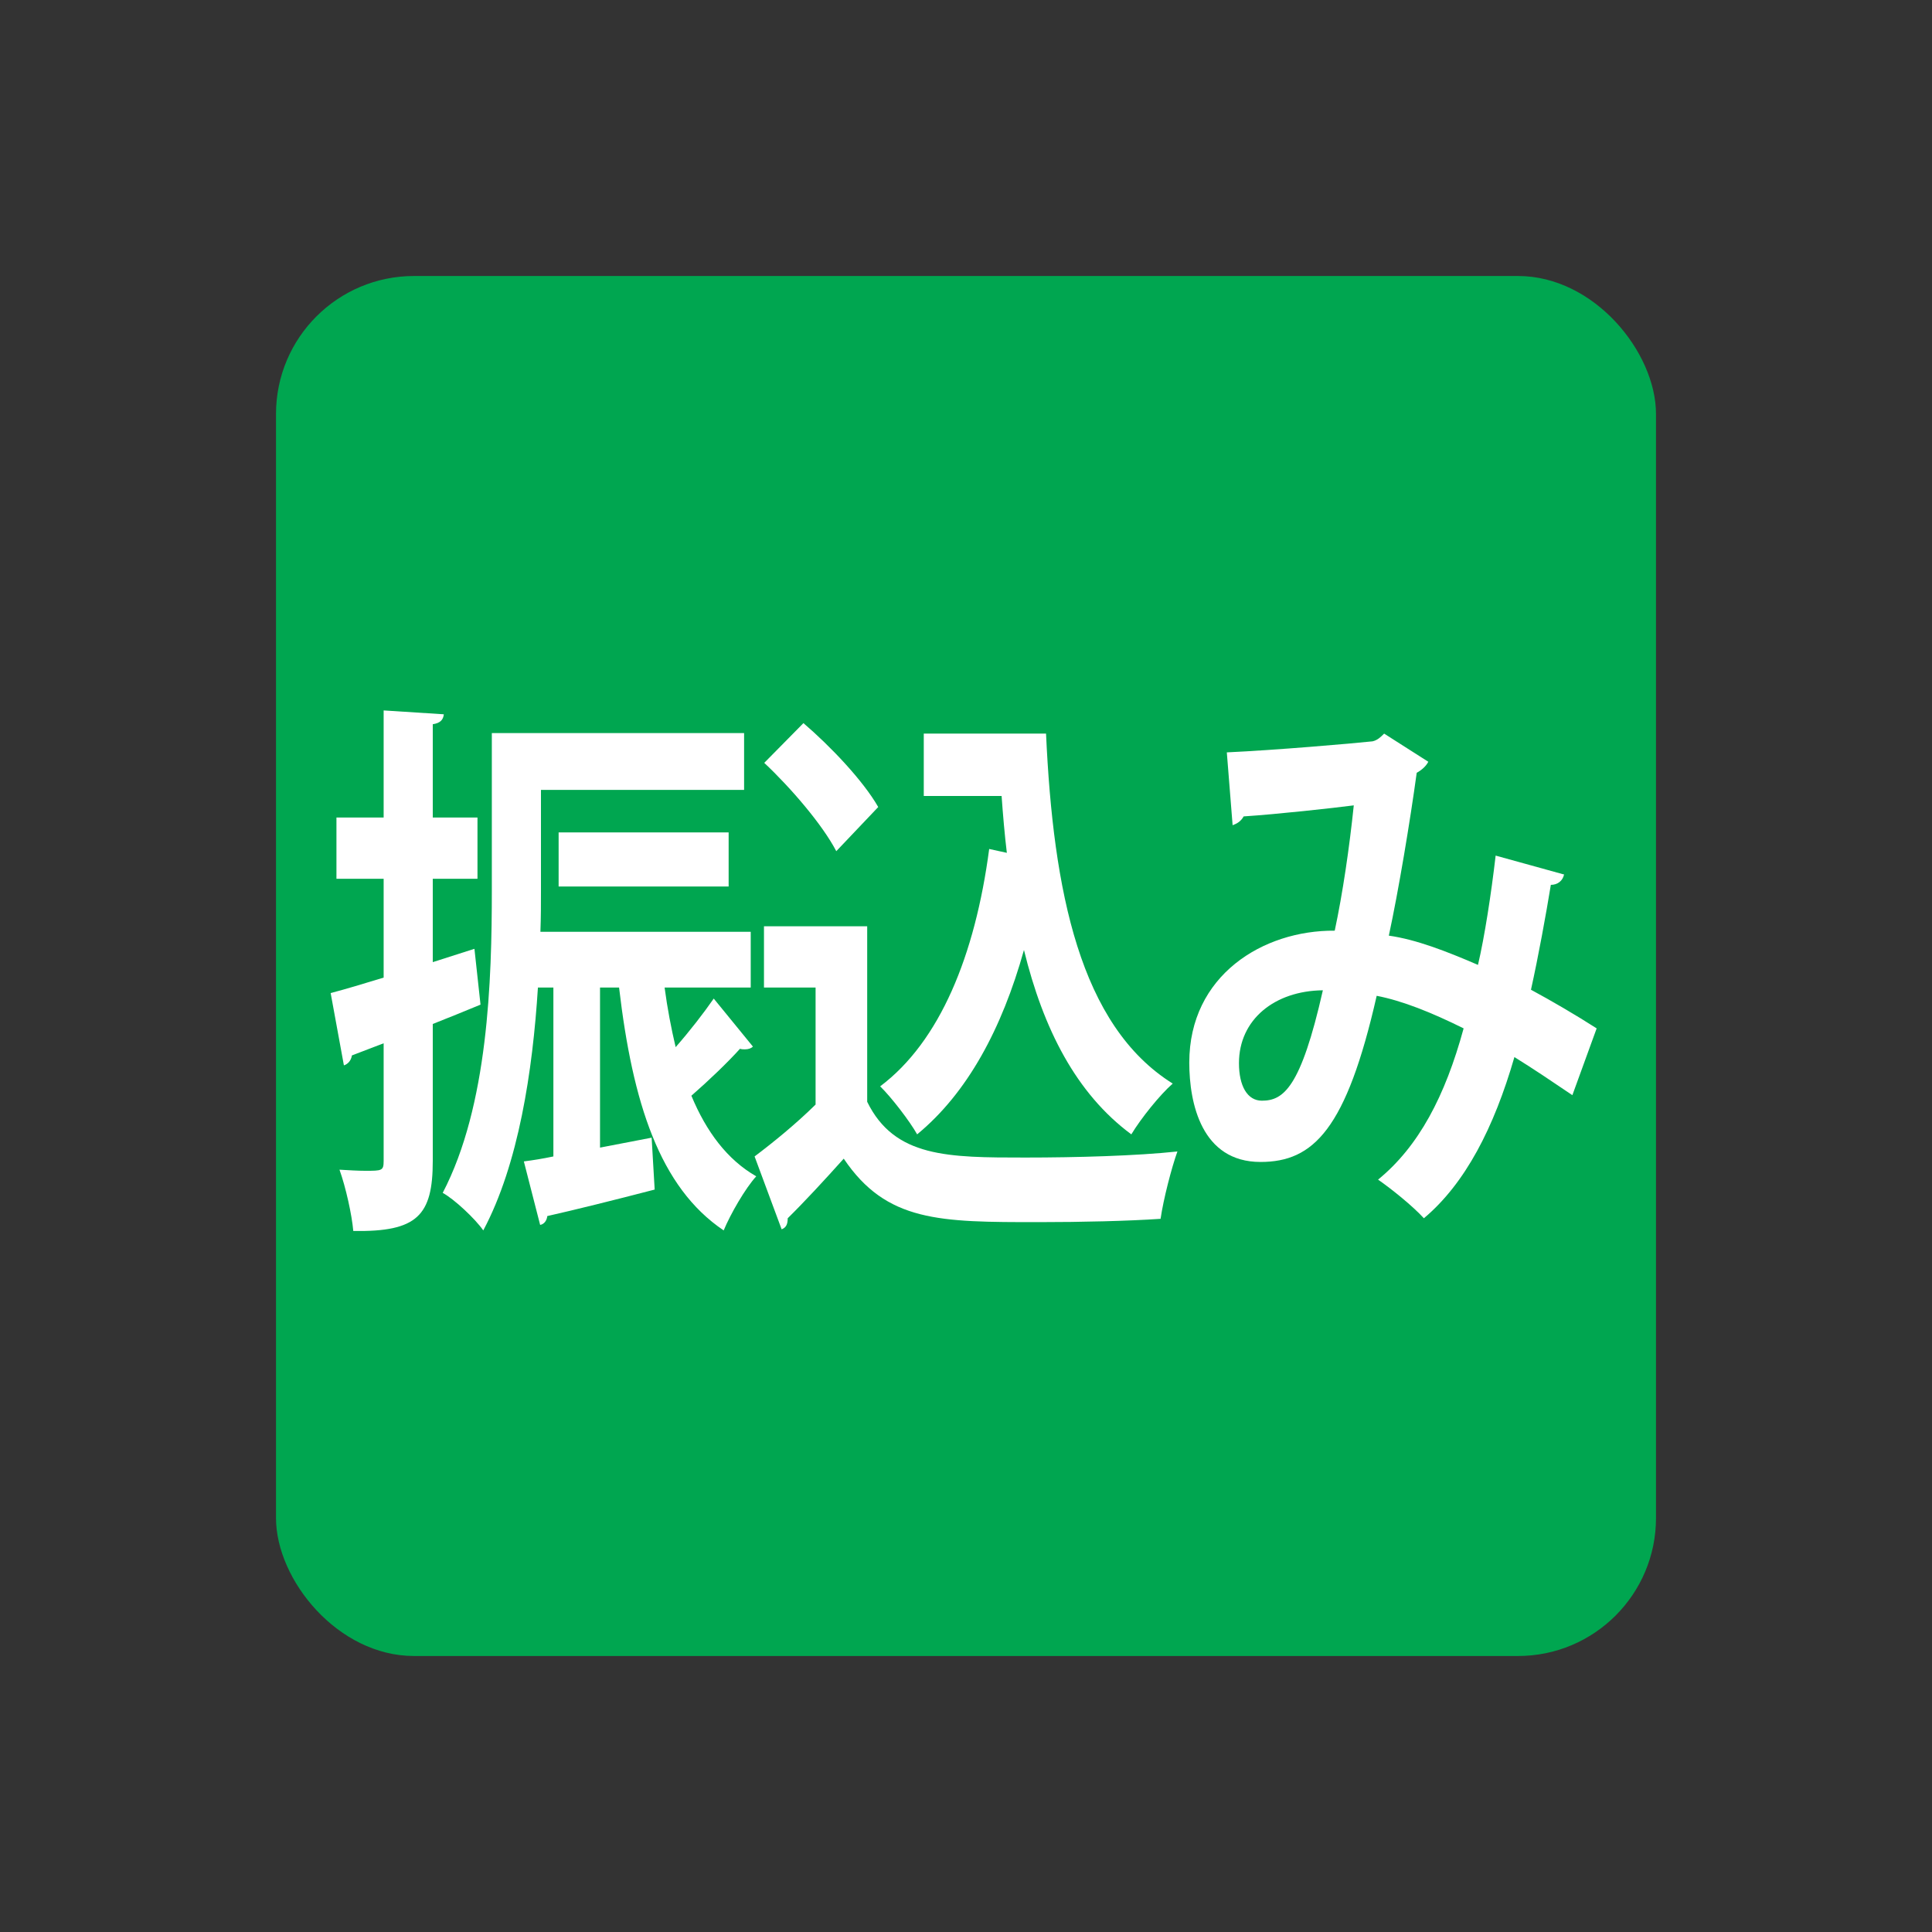
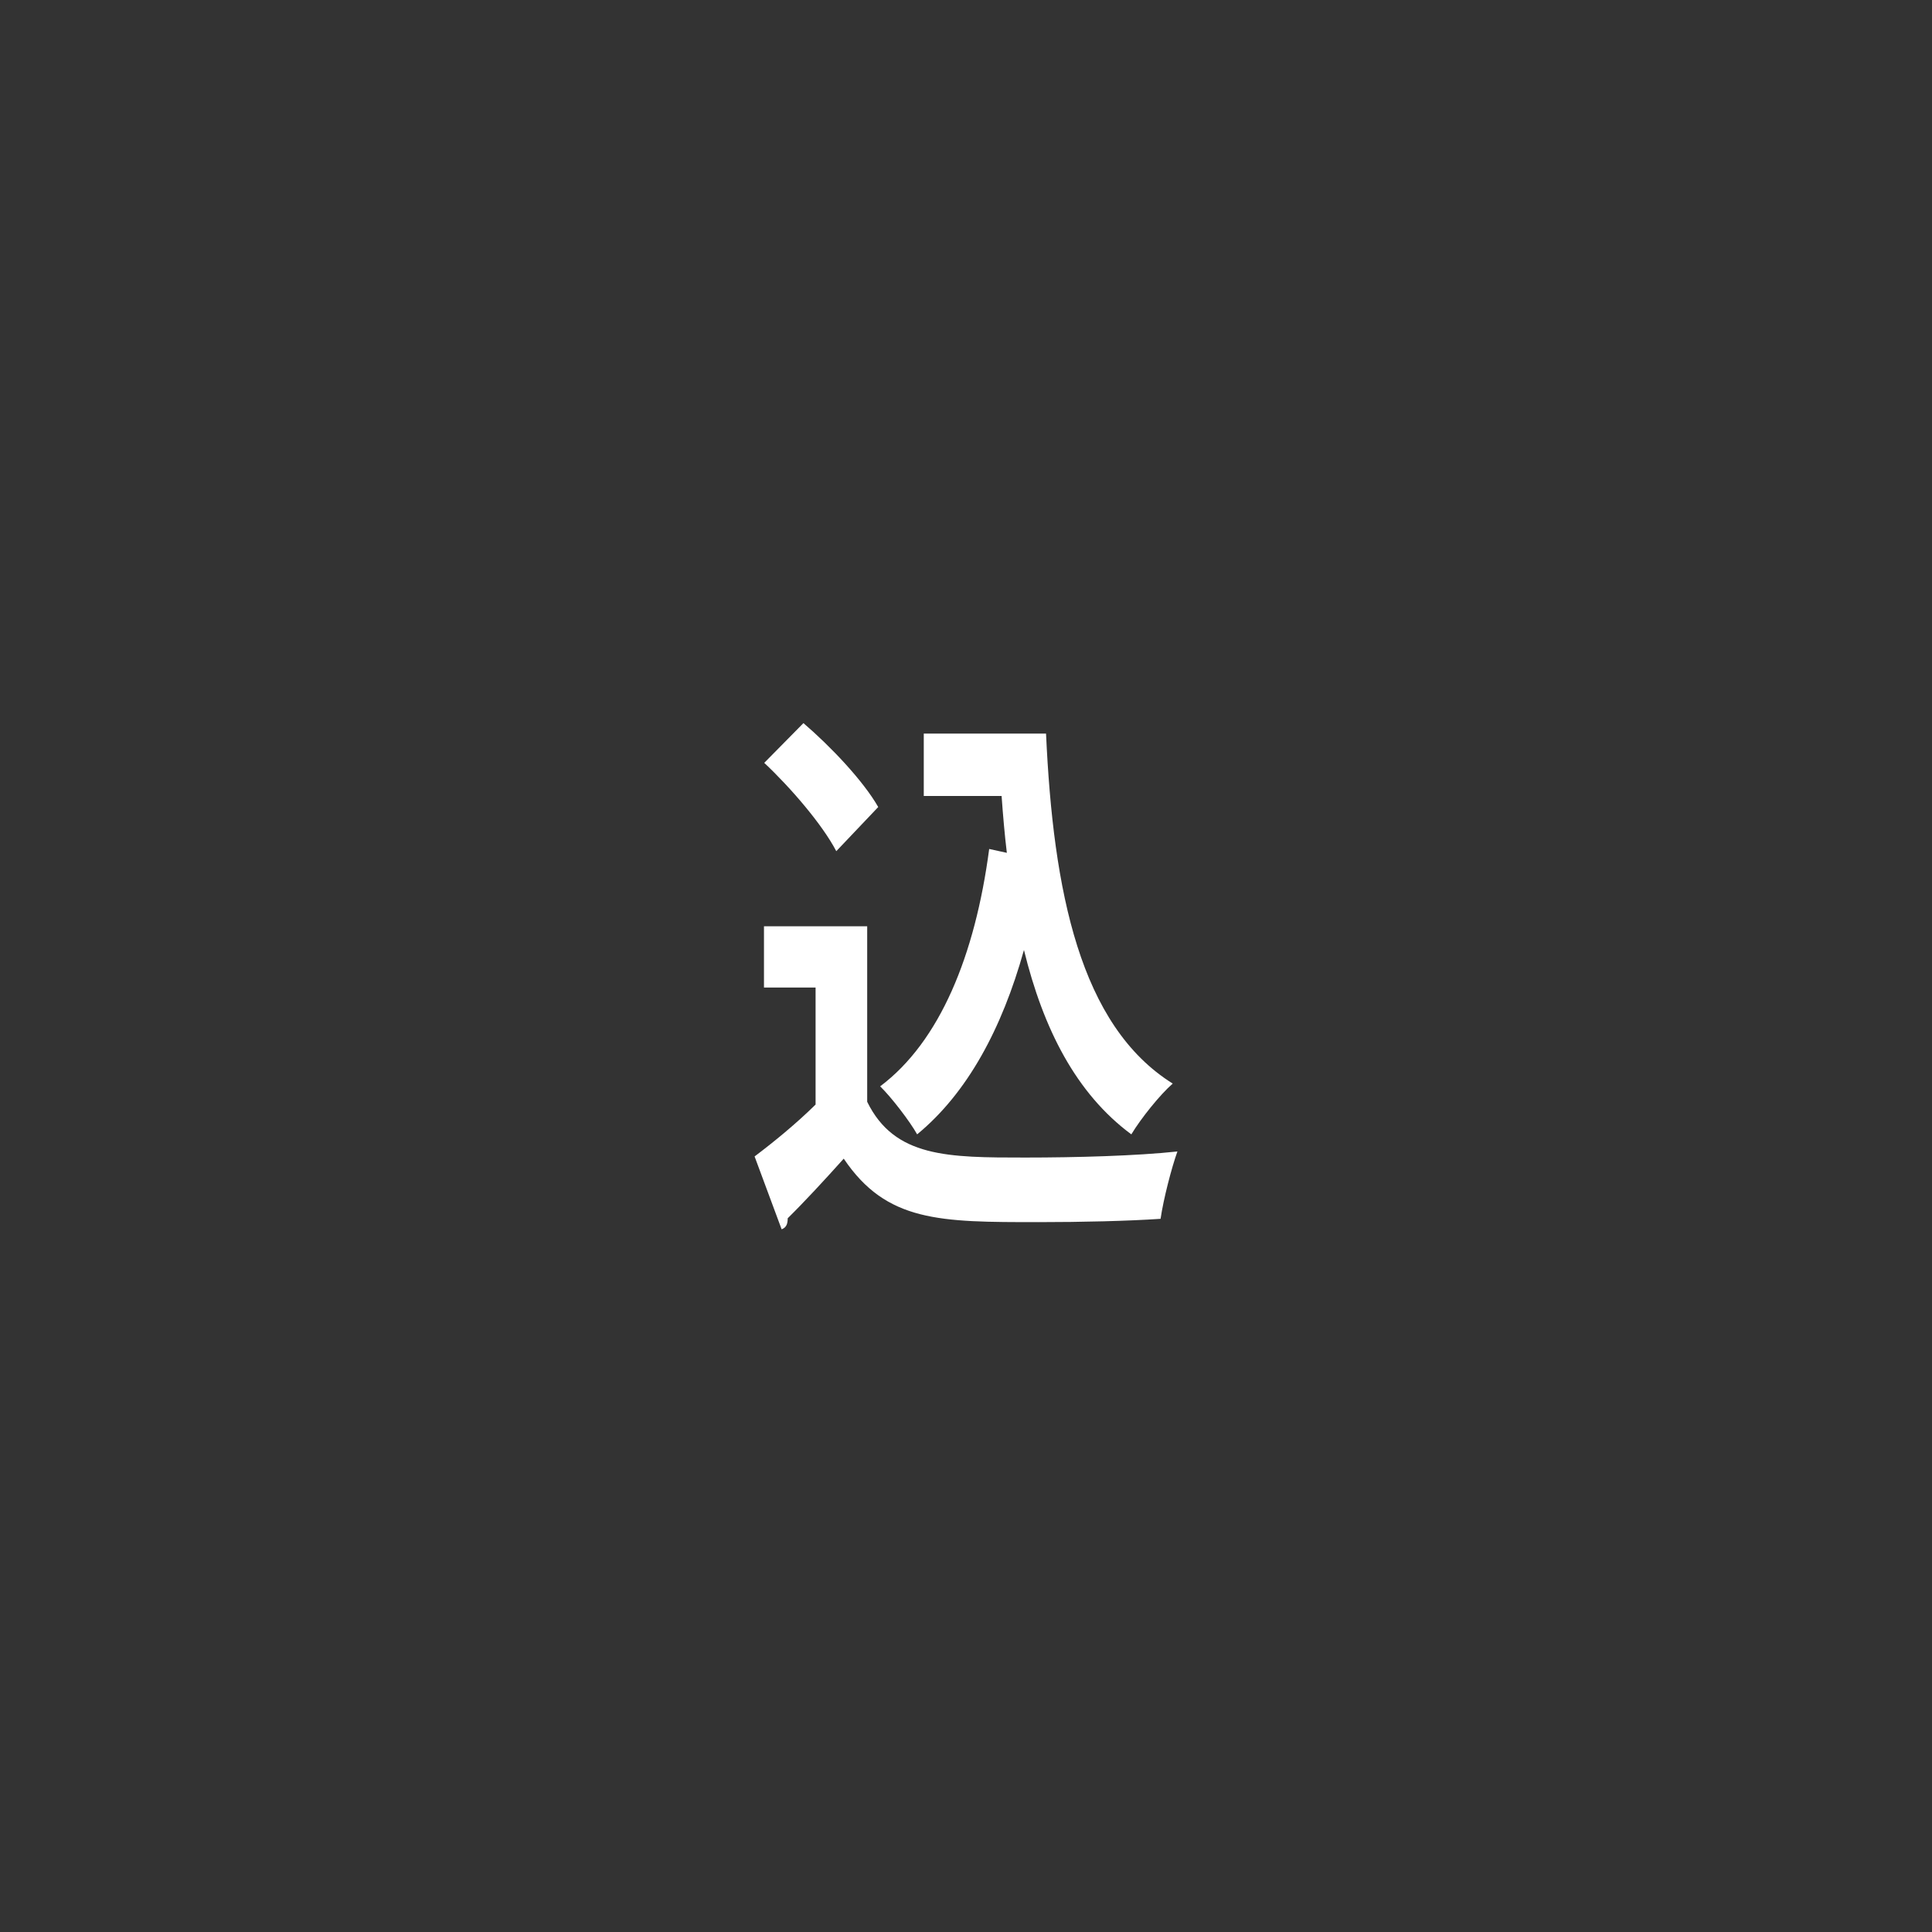
<svg xmlns="http://www.w3.org/2000/svg" id="_レイヤー_1" viewBox="0 0 70 70">
  <rect x="0" y="0" width="70" height="70" fill="#333333" stroke="none" />
  <defs>
    <style>.cls-1{fill:#00a650;}.cls-1,.cls-2{stroke-width:0px;}.cls-2{fill:#fff;}</style>
  </defs>
-   <rect class="cls-1" x="10" y="10" width="50" height="50" rx="5" ry="5" />
-   <path class="cls-2" d="M17.19,34.38l.22,2.02c-.58.24-1.17.48-1.73.7v4.96c0,1.98-.56,2.58-2.88,2.54-.05-.58-.27-1.58-.5-2.22.34.02.67.04.93.04.61,0,.67,0,.67-.36v-4.26l-1.15.44c-.03.2-.16.32-.29.36l-.48-2.62c.54-.14,1.2-.34,1.92-.56v-3.58h-1.71v-2.22h1.71v-3.88l2.18.14c-.02.2-.13.32-.4.36v3.38h1.62v2.22h-1.62v3.02l1.5-.48ZM24.08,35.78c.1.76.24,1.48.4,2.16.51-.58,1.02-1.24,1.38-1.76l1.42,1.74c-.06.06-.16.1-.29.1-.05,0-.11,0-.18-.02-.43.48-1.14,1.16-1.76,1.7.54,1.3,1.3,2.32,2.35,2.92-.4.44-.93,1.36-1.18,1.96-2.32-1.56-3.3-4.62-3.79-8.8h-.69v5.8l1.87-.36.11,1.88c-1.46.38-2.91.74-3.89.96-.02.18-.13.3-.26.32l-.59-2.3c.32-.04.69-.1,1.07-.18v-6.12h-.56c-.19,3.02-.7,6.4-1.98,8.8-.29-.42-1.06-1.14-1.47-1.36,1.65-3.16,1.78-7.72,1.78-10.96v-5.7h9.14v2.06h-7.36v3.64c0,.48,0,.98-.02,1.5h7.62v2.02h-3.12ZM26.4,32.12h-6.16v-1.96h6.16v1.96Z" />
  <path class="cls-2" d="M31.42,33.56v6.36c.99,2.02,2.93,2.02,5.73,2.02,1.84,0,4.02-.06,5.51-.22-.21.58-.51,1.74-.61,2.44-1.18.08-2.85.12-4.42.12-3.58,0-5.51,0-7.06-2.3-.7.78-1.42,1.56-2.03,2.16,0,.22-.06.34-.22.4l-.98-2.64c.69-.52,1.5-1.18,2.21-1.88v-4.24h-1.87v-2.22h3.75ZM29.11,26.2c.98.84,2.16,2.08,2.71,3.04l-1.52,1.6c-.5-.96-1.65-2.3-2.61-3.2l1.42-1.44ZM33.47,26.58h4.43c.26,5.72,1.23,10.58,4.59,12.68-.46.4-1.15,1.26-1.5,1.84-2-1.48-3.19-3.82-3.89-6.68-.8,2.86-2.05,5.18-3.87,6.68-.27-.48-.93-1.34-1.34-1.74,2.16-1.62,3.44-4.74,3.95-8.6l.64.14c-.08-.66-.14-1.36-.19-2.06h-2.82v-2.26Z" />
-   <path class="cls-2" d="M56.67,31.68c-.05.24-.24.38-.48.38-.18,1.1-.45,2.58-.72,3.8.74.4,1.6.9,2.38,1.4l-.88,2.42c-.74-.5-1.42-.96-2.1-1.38-.74,2.56-1.78,4.58-3.28,5.84-.4-.44-1.17-1.06-1.66-1.4,1.47-1.2,2.43-3.02,3.1-5.48-1.17-.58-2.22-1-3.15-1.18-1.1,4.84-2.29,6.02-4.21,6.02-2.13,0-2.58-2.12-2.58-3.6,0-3.16,2.67-4.8,5.27-4.78.29-1.36.53-3,.69-4.54-.77.1-2.77.32-3.99.4-.1.18-.24.26-.4.32l-.21-2.64c1.75-.08,4.53-.32,5.28-.4.18-.04.3-.16.42-.28l1.6,1.02c-.08.16-.24.3-.42.4-.24,1.76-.66,4.28-1.01,5.9.99.14,2.07.56,3.23,1.06.24-1.02.48-2.58.64-3.96l2.46.68ZM47.93,35.88c-1.75.02-3.04,1.06-3.04,2.64,0,.82.3,1.36.83,1.36.78,0,1.41-.46,2.21-4Z" />
</svg>